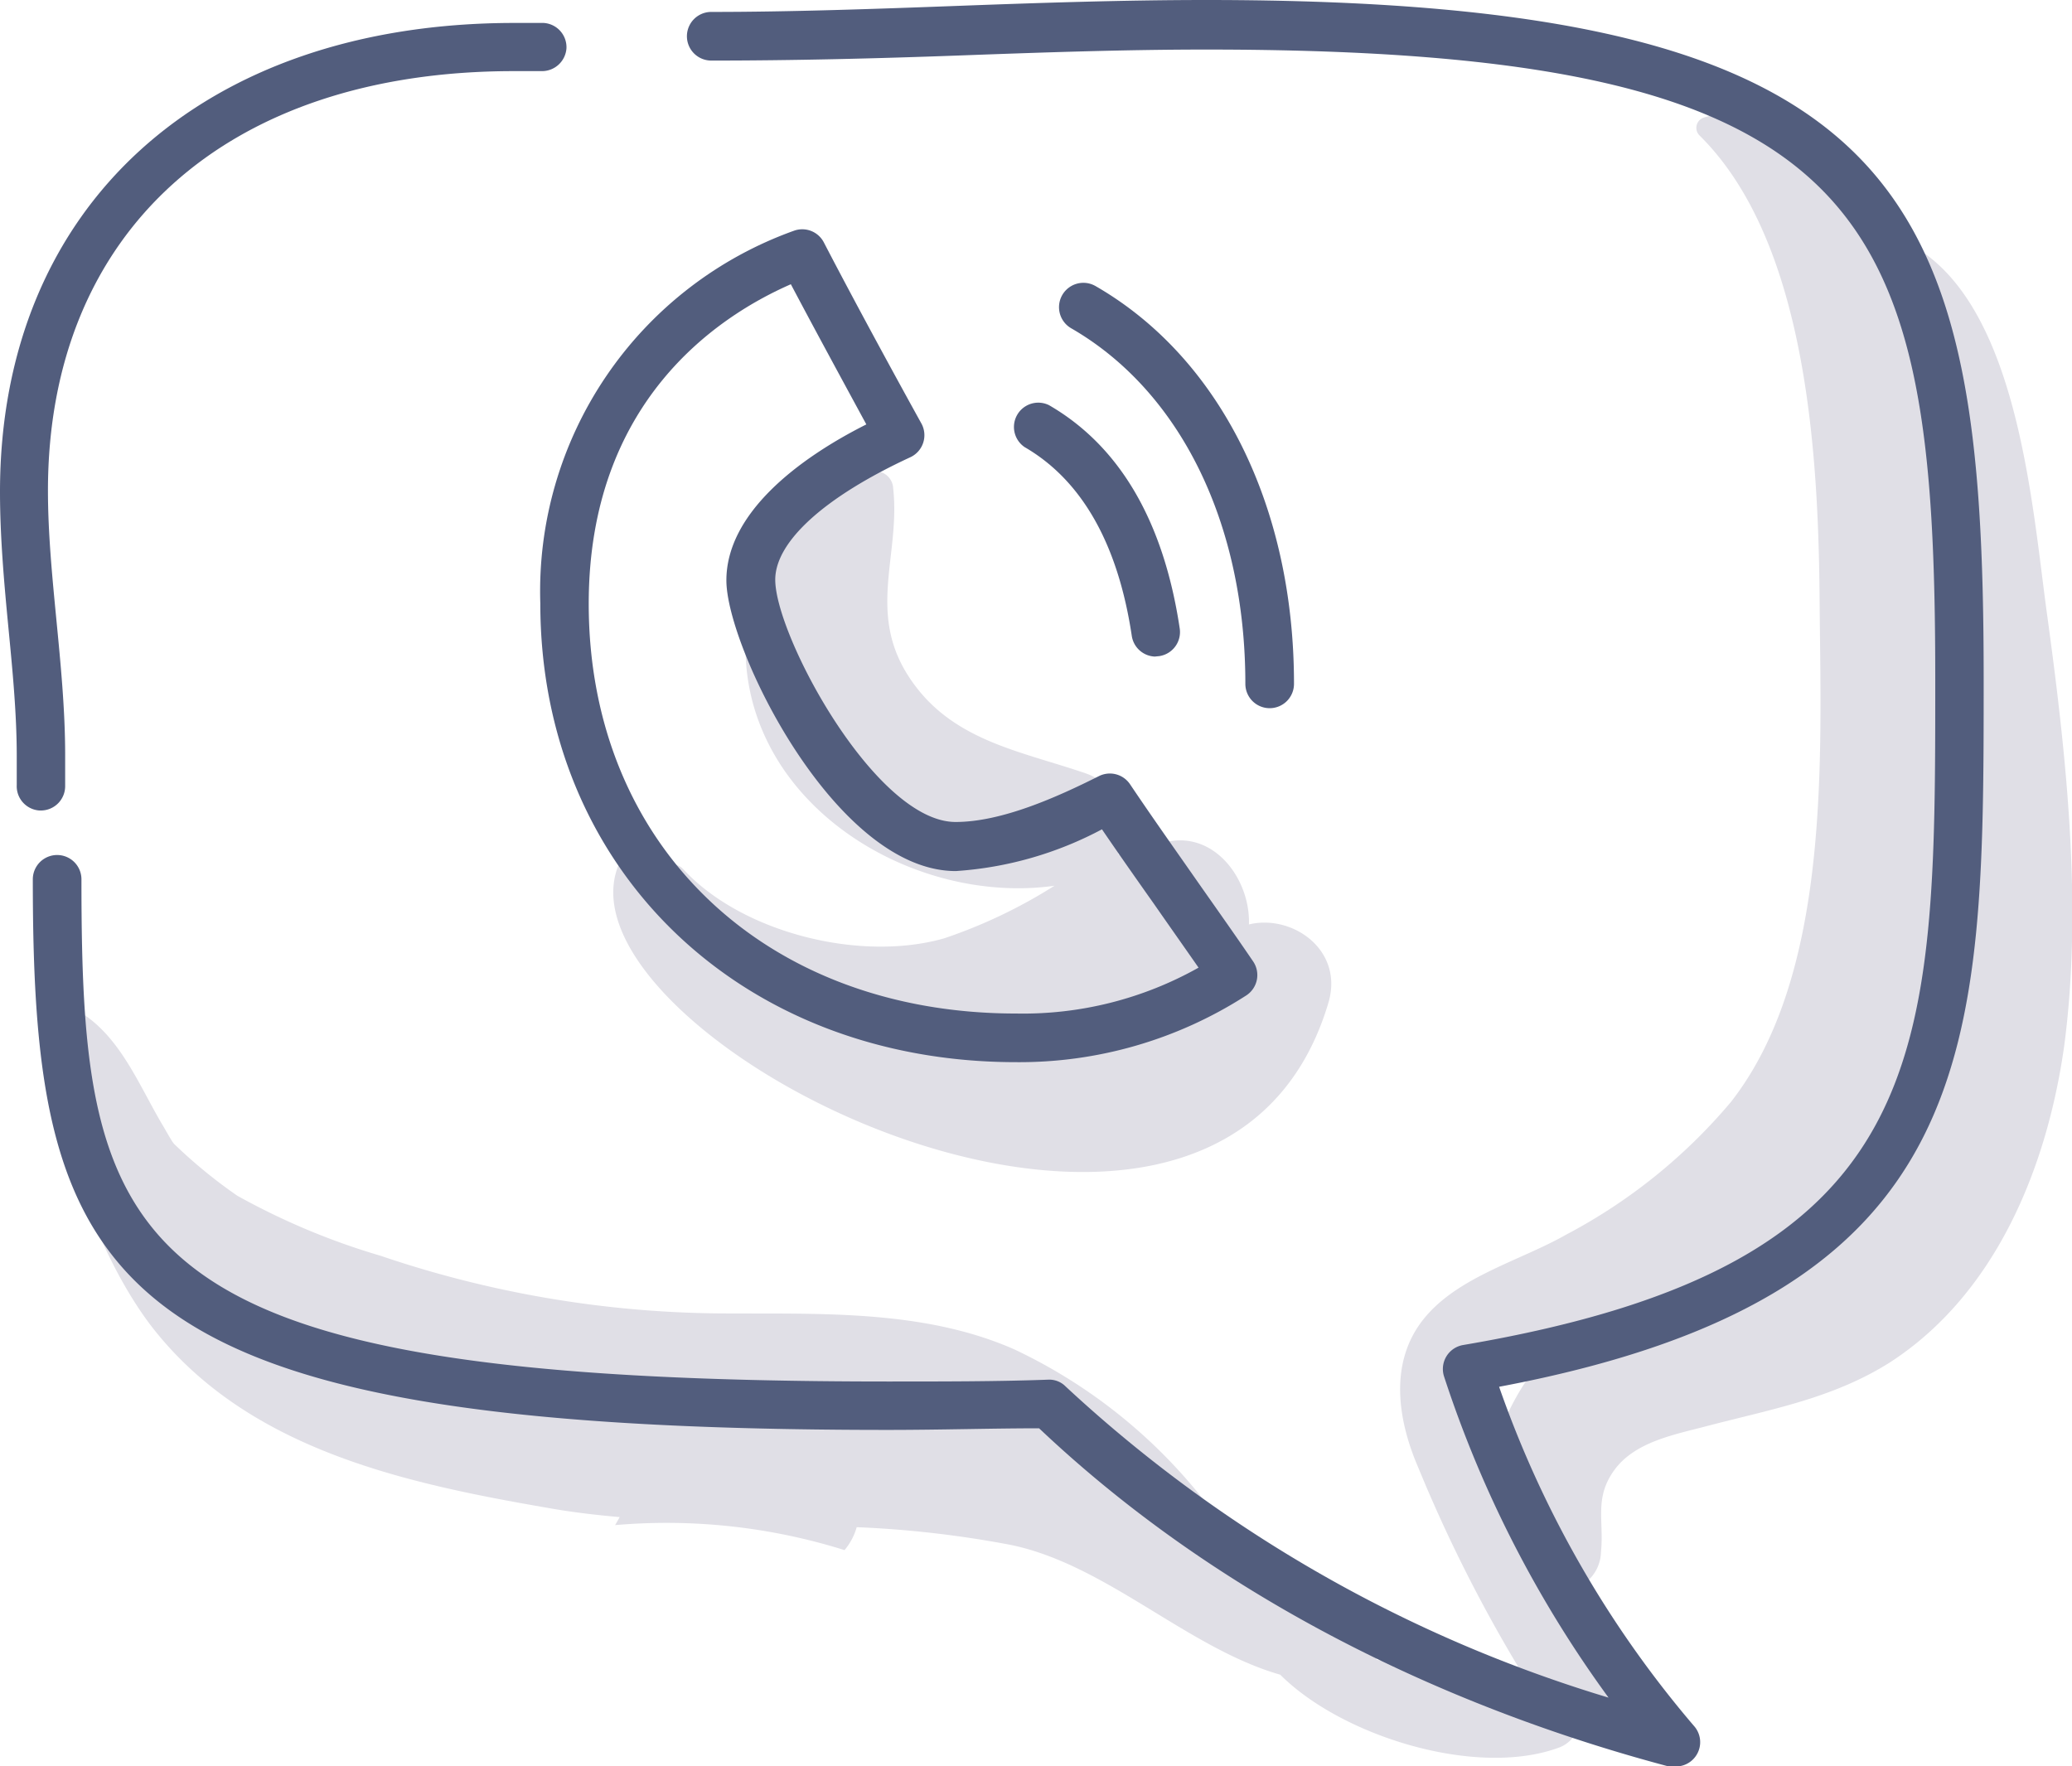
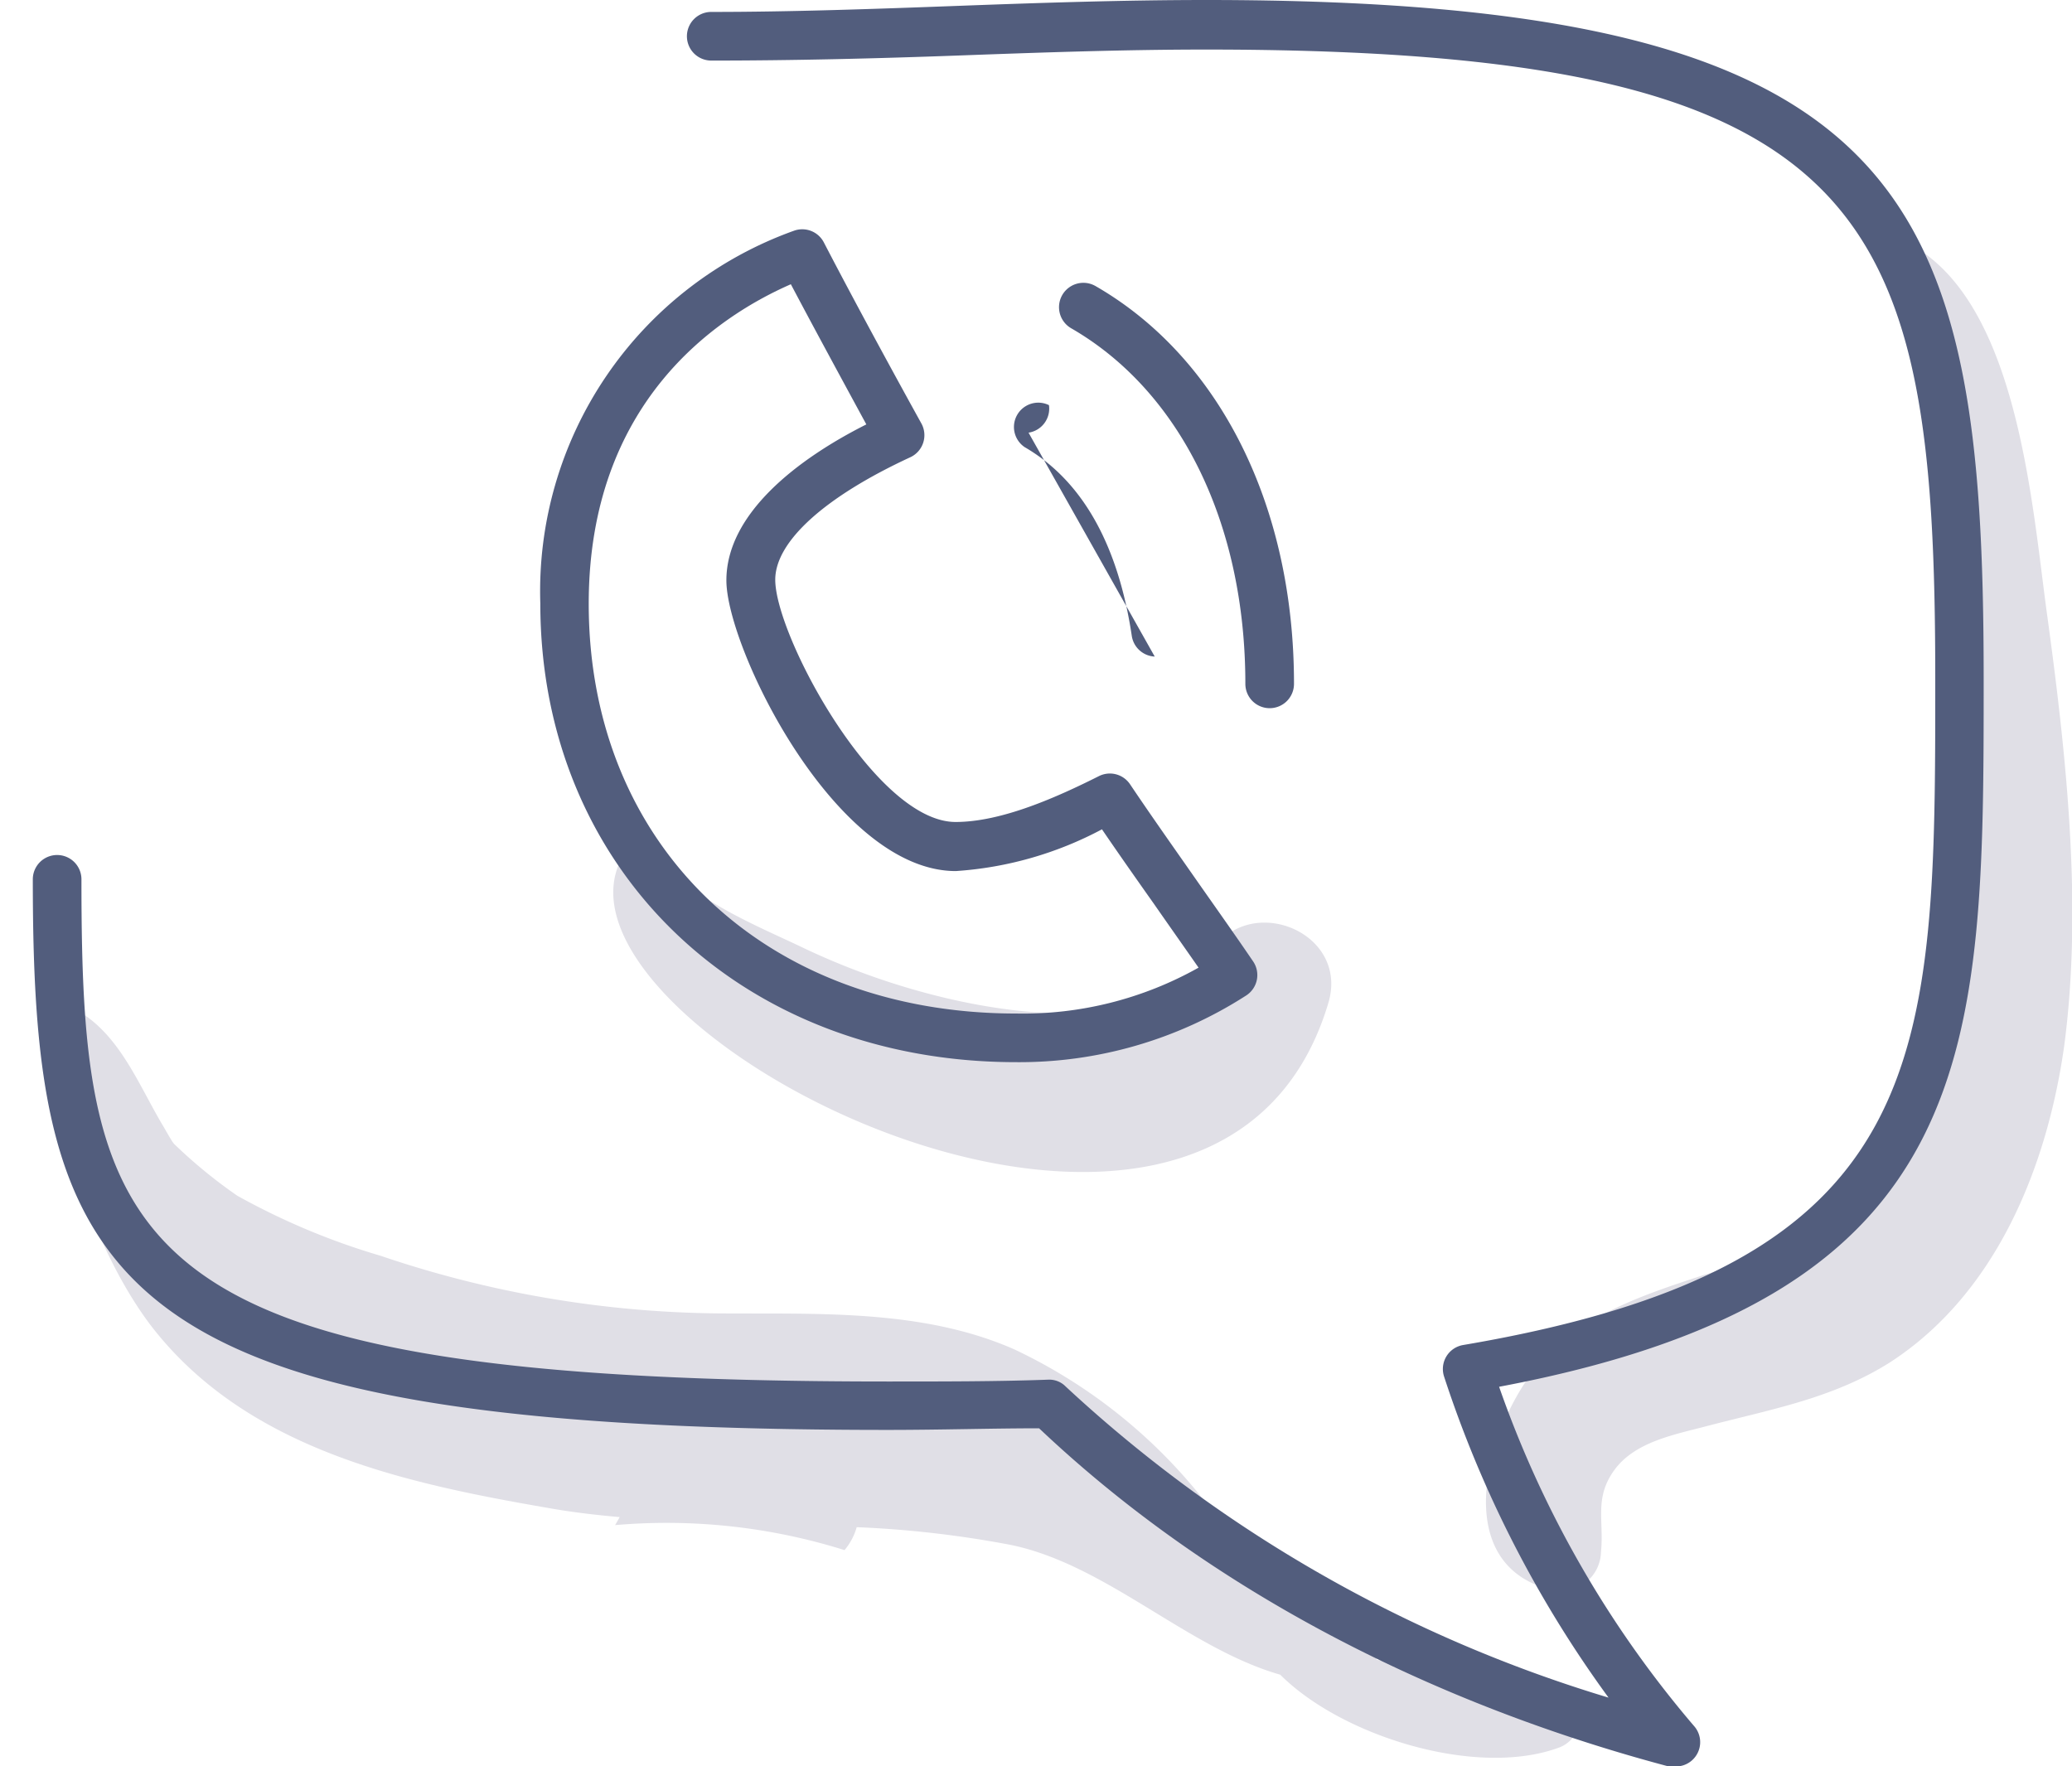
<svg xmlns="http://www.w3.org/2000/svg" viewBox="0 0 90.31 76.99">
  <defs>
    <style>.cls-1{fill:#e0dfe6;}.cls-2{fill:#525d7d;}</style>
  </defs>
  <title>supporto</title>
  <g id="Livello_2" data-name="Livello 2">
    <g id="lineart">
-       <path class="cls-1" d="M84.22,17.07C83,13,80.47,3.19,74.28,5.12a.47.47,0,0,0-.21.78c4.74,4.67,5.19,14.12,5.24,20.31.05,6.69.52,16.23-3.87,21.83a24,24,0,0,1-7.18,5.78c-2,1.14-4.74,1.83-6.22,3.69s-1.15,4.32-.22,6.47A64.24,64.24,0,0,0,67.2,74.31c1.17,1.73,4.5.69,3.62-1.53a45.18,45.18,0,0,0-2.61-5.21C67.35,66,65.16,63.3,65,61.5c-.28-2.75,6.89-3.78,9-4.68,6.84-3,10.29-8.82,11.51-16A52.45,52.45,0,0,0,84.22,17.07Z" />
      <path class="cls-1" d="M53.55,66.88a23,23,0,0,0-9.36-8.07c-4.06-1.78-8.68-1.52-13-1.56a47.11,47.11,0,0,1-14.6-2.51,30.5,30.5,0,0,1-6.25-2.62,21.83,21.83,0,0,1-4.55-4.22.82.82,0,0,0-1.36.36C3.22,56.69,15.58,60.69,21.71,62c5,1.08,10,1.13,15,1.25a23.77,23.77,0,0,1,7.48,1.3c2.76,1,4.93,2.91,7.57,4.06C52.86,69.1,54.31,68.07,53.55,66.88Z" />
      <path class="cls-1" d="M89.22,26.76C88.59,22.17,88,13.91,83.82,11a.16.16,0,0,0-.23.09c-.85,2.46,0,5.39.33,7.91a84,84,0,0,1,.7,10.9c0,6.51.31,14.81-3.34,20.49a12.33,12.33,0,0,1-7,5.18c-2.49.82-5,1.63-6.91,3.56-2.41,2.49-4.5,9,.25,10.17a1.74,1.74,0,0,0,2.16-1.65c.14-1.36-.31-2.35.59-3.58s2.64-1.54,4-1.9c2.77-.73,5.5-1.2,8-2.78,4.64-3,6.86-8.54,7.6-13.8C90.78,39.48,90.06,32.89,89.22,26.76Z" />
      <path class="cls-1" d="M67.94,73.53c-1.94-.75-4.25-.6-6.31-.92L60,72.35a1.09,1.09,0,0,0-.47-.88A75.66,75.66,0,0,1,53,67.21a35.07,35.07,0,0,0-5.94-4.07c-5.22-2.57-10.8-2.95-16.5-3.49S18.13,58.28,13,55.31a17.39,17.39,0,0,1-5.85-6.16c-1.05-1.74-1.85-3.89-3.61-5a.16.16,0,0,0-.21.06C1.54,48.13,4.3,55,6.82,58.09c4.16,5.12,10.86,6.57,17.06,7.64,1,.18,2.08.31,3.13.4l-.2.35a25.91,25.91,0,0,1,10,1.09,2.7,2.7,0,0,0,.53-1,45.72,45.72,0,0,1,6.7.77c4.17.85,7.73,4.51,11.76,5.66,2.7,2.7,8.58,4.51,12.17,3.17A1.41,1.41,0,0,0,67.94,73.53Z" />
-       <path class="cls-2" d="M1.78,35.33H1.73a1.06,1.06,0,0,1-1-1.11c0-.42,0-.85,0-1.27,0-1.87-.19-3.79-.37-5.66S0,23.4,0,21.44C0,9,8.8,1,22.42,1l1.27,0a1.06,1.06,0,0,1,1,1.1,1.07,1.07,0,0,1-1.1,1l-1.2,0c-12.52,0-20.3,7-20.3,18.29,0,1.86.19,3.79.37,5.65s.38,3.89.38,5.86c0,.46,0,.92,0,1.37A1.06,1.06,0,0,1,1.78,35.33Z" />
      <path class="cls-2" d="M73,77a1,1,0,0,1-.27,0c-7.54-2-18.38-6.17-27.44-14.74-2.08,0-4.29.07-6.6.07-34.21,0-37.26-6.22-37.26-24a1.06,1.06,0,1,1,2.12,0c0,16.27,1.7,21.89,35.14,21.89,2.45,0,4.8,0,7-.08a1,1,0,0,1,.76.3A60.22,60.22,0,0,0,70.11,74a50.06,50.06,0,0,1-7.17-14,1.06,1.06,0,0,1,.83-1.37c20.58-3.49,20.58-12.55,20.58-29,0-20.35-2.6-27.47-31.78-27.47-3.59,0-7.26.13-10.8.26S34.6,2.64,31,2.64A1.06,1.06,0,1,1,31,.52c3.51,0,7.14-.13,10.64-.26S48.93,0,52.56,0c30.84,0,33.9,8.56,33.9,29.59,0,16.13,0,26.88-21.12,30.86a46.15,46.15,0,0,0,8.49,14.78A1.06,1.06,0,0,1,73,77Z" />
      <path class="cls-1" d="M52.77,41.54c-2.17,3.56-8.3,2.75-11.69,1.93a31.4,31.4,0,0,1-6-2.12c-2.07-1-5.41-2.29-6.49-4.34a.73.73,0,0,0-1.24,0C22,44.36,52.9,60.52,57.9,43.71,58.82,40.61,54.41,38.85,52.77,41.54Z" />
-       <path class="cls-1" d="M51.13,36.65a10,10,0,0,0-2.4.6,2.51,2.51,0,0,0-1.41-3.54c-2.92-1-5.91-1.43-7.72-4.23s-.35-5.31-.67-8.19a.78.78,0,0,0-.75-.75c-2.09-.21-3.76,1.84-4.67,3.5a9.21,9.21,0,0,0-.14,8.12c2.1,4.51,7.68,7.14,12.59,6.45a22.23,22.23,0,0,1-4.8,2.29c-3.66,1.05-8.81-.24-11.37-3-.59-.65-1.78.23-1.24,1,2.92,3.92,5.47,7.47,10.61,8.43s10.49-1.77,14.32-4.92C55.6,40.57,53.93,36.32,51.13,36.65Z" />
      <path class="cls-2" d="M44.29,46.3c-12,0-20.74-8.4-20.74-20A16.69,16.69,0,0,1,34.6,10.06a1.06,1.06,0,0,1,1.31.51c1.26,2.43,3,5.63,4.25,7.89a1.06,1.06,0,0,1-.48,1.47c-3.74,1.73-5.89,3.68-5.89,5.34,0,2.44,4.37,10.56,7.86,10.56,2,0,4.4-1.07,6.25-2a1.06,1.06,0,0,1,1.35.35c.9,1.34,1.84,2.67,2.77,4s1.75,2.48,2.6,3.73a1.06,1.06,0,0,1-.33,1.5A18.25,18.25,0,0,1,44.29,46.3ZM34.47,12.39c-3.2,1.4-8.81,5.12-8.81,13.93,0,10.52,7.66,17.86,18.63,17.86a15.61,15.61,0,0,0,7.95-2c-.64-.92-1.29-1.84-1.93-2.76-.77-1.09-1.53-2.17-2.28-3.27a15.74,15.74,0,0,1-6.37,1.82c-5.26,0-10-9.75-10-12.67S34.78,20,37.76,18.5C36.74,16.62,35.5,14.34,34.47,12.39Z" />
-       <path class="cls-2" d="M50.33,28.62a1.06,1.06,0,0,1-1-.9c-.6-4-2.17-6.78-4.67-8.23a1.06,1.06,0,0,1,1.06-1.83c3.08,1.78,5,5.06,5.7,9.74a1.06,1.06,0,0,1-.89,1.2Z" />
+       <path class="cls-2" d="M50.33,28.62a1.06,1.06,0,0,1-1-.9c-.6-4-2.17-6.78-4.67-8.23a1.06,1.06,0,0,1,1.06-1.83a1.06,1.06,0,0,1-.89,1.2Z" />
      <path class="cls-2" d="M55.34,30.87a1.06,1.06,0,0,1-1.06-1.06c0-7-2.84-12.76-7.59-15.5a1.06,1.06,0,0,1,1.06-1.84c5.42,3.12,8.65,9.6,8.65,17.33A1.06,1.06,0,0,1,55.34,30.87Z" />
    </g>
  </g>
</svg>